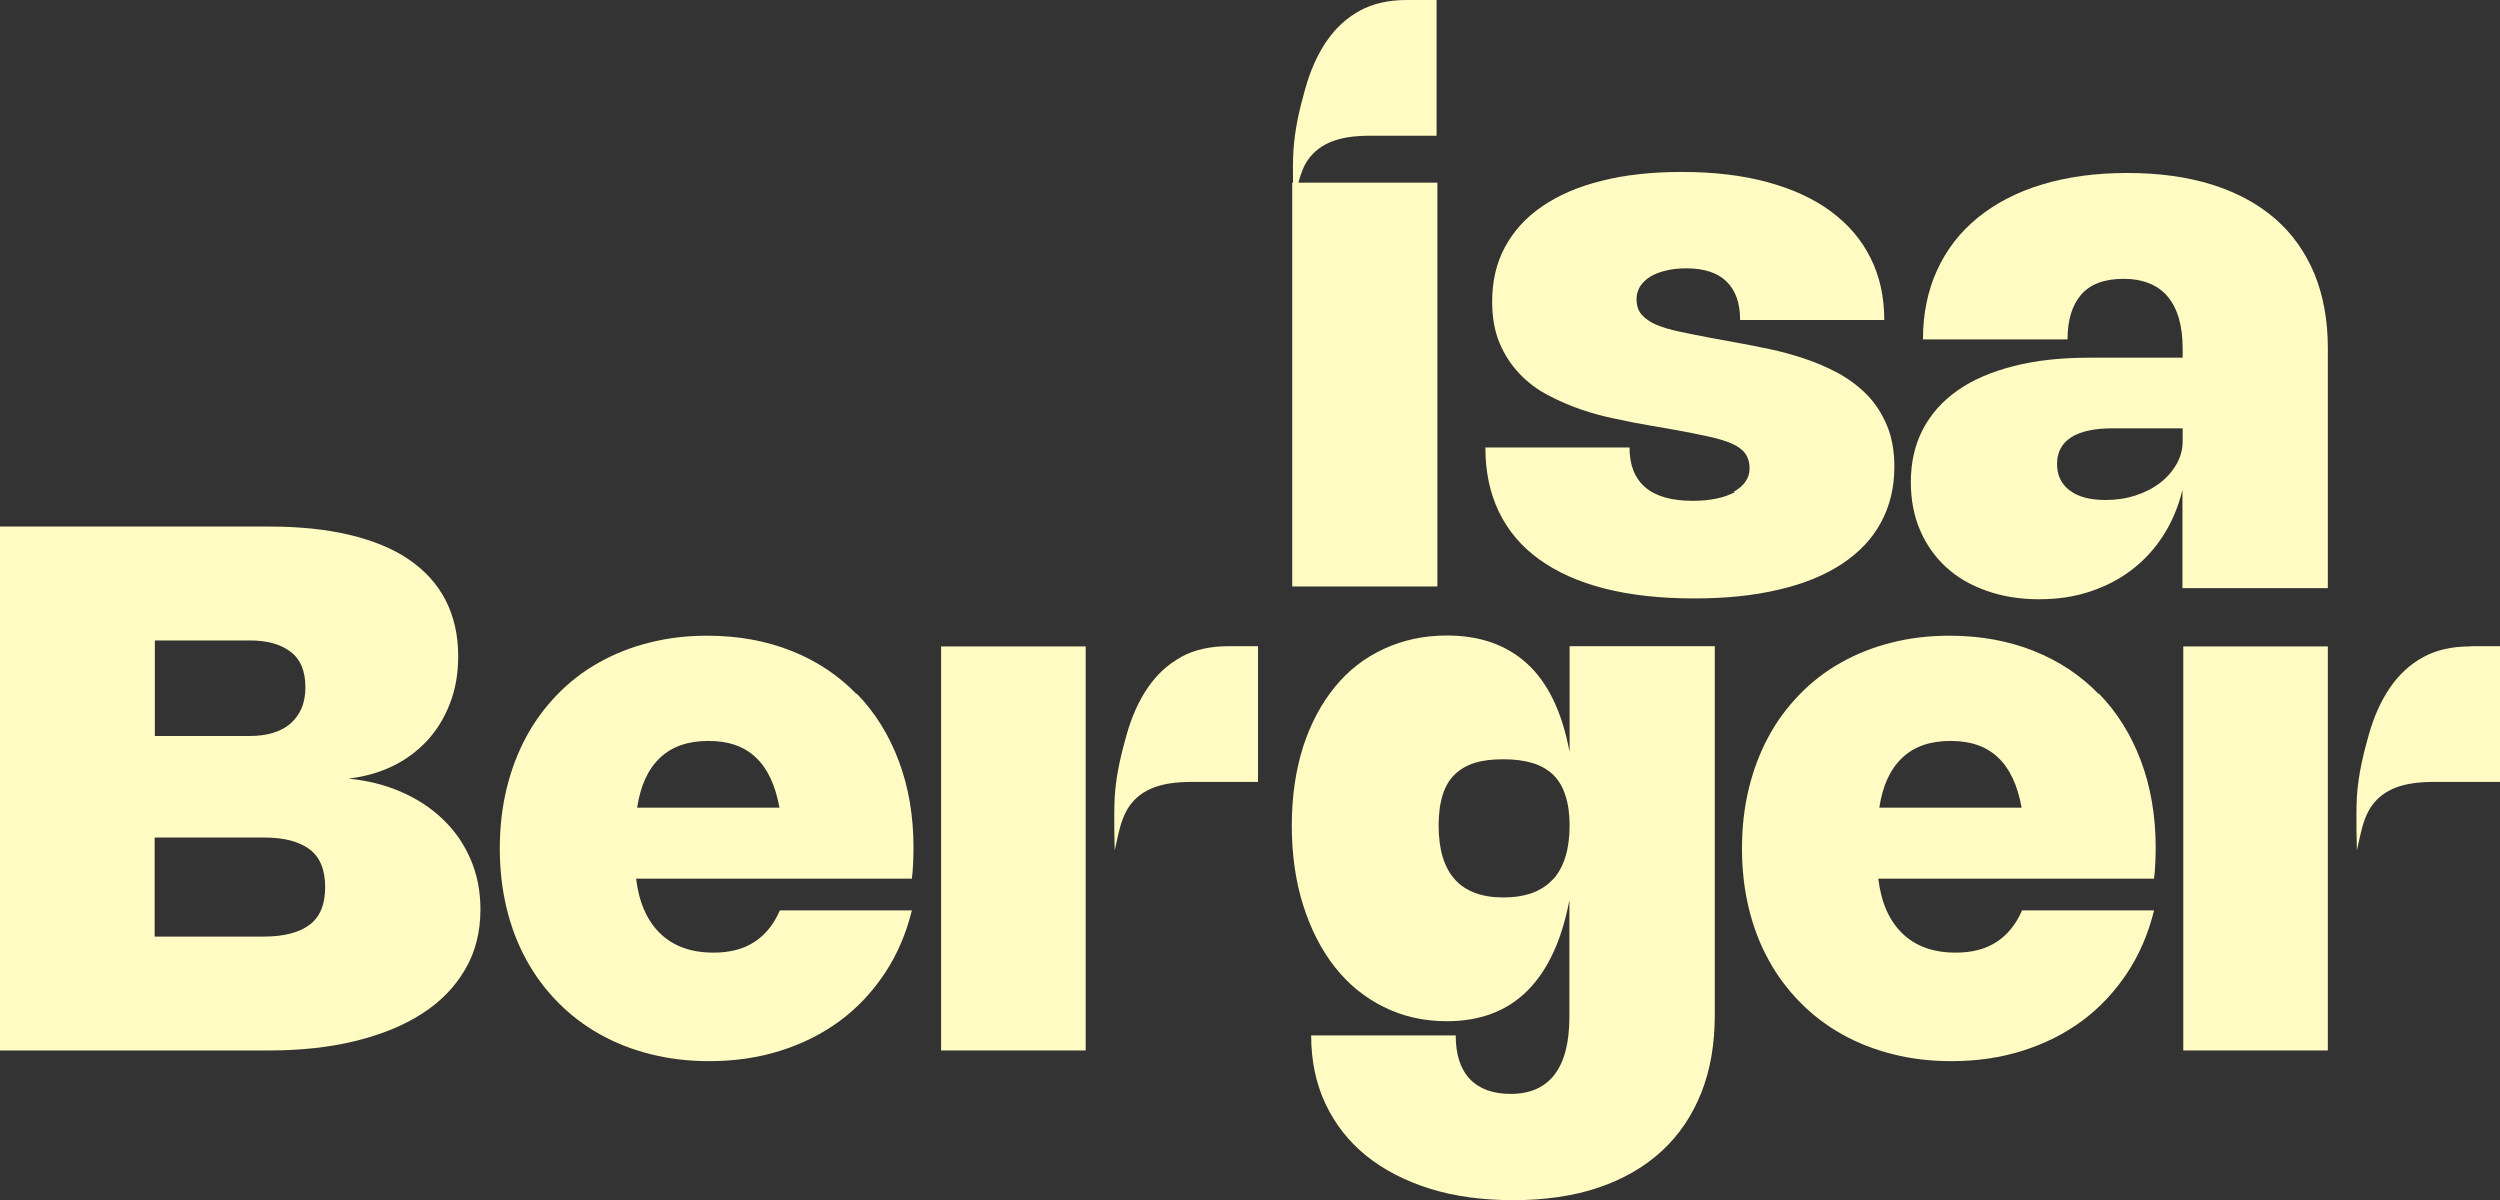
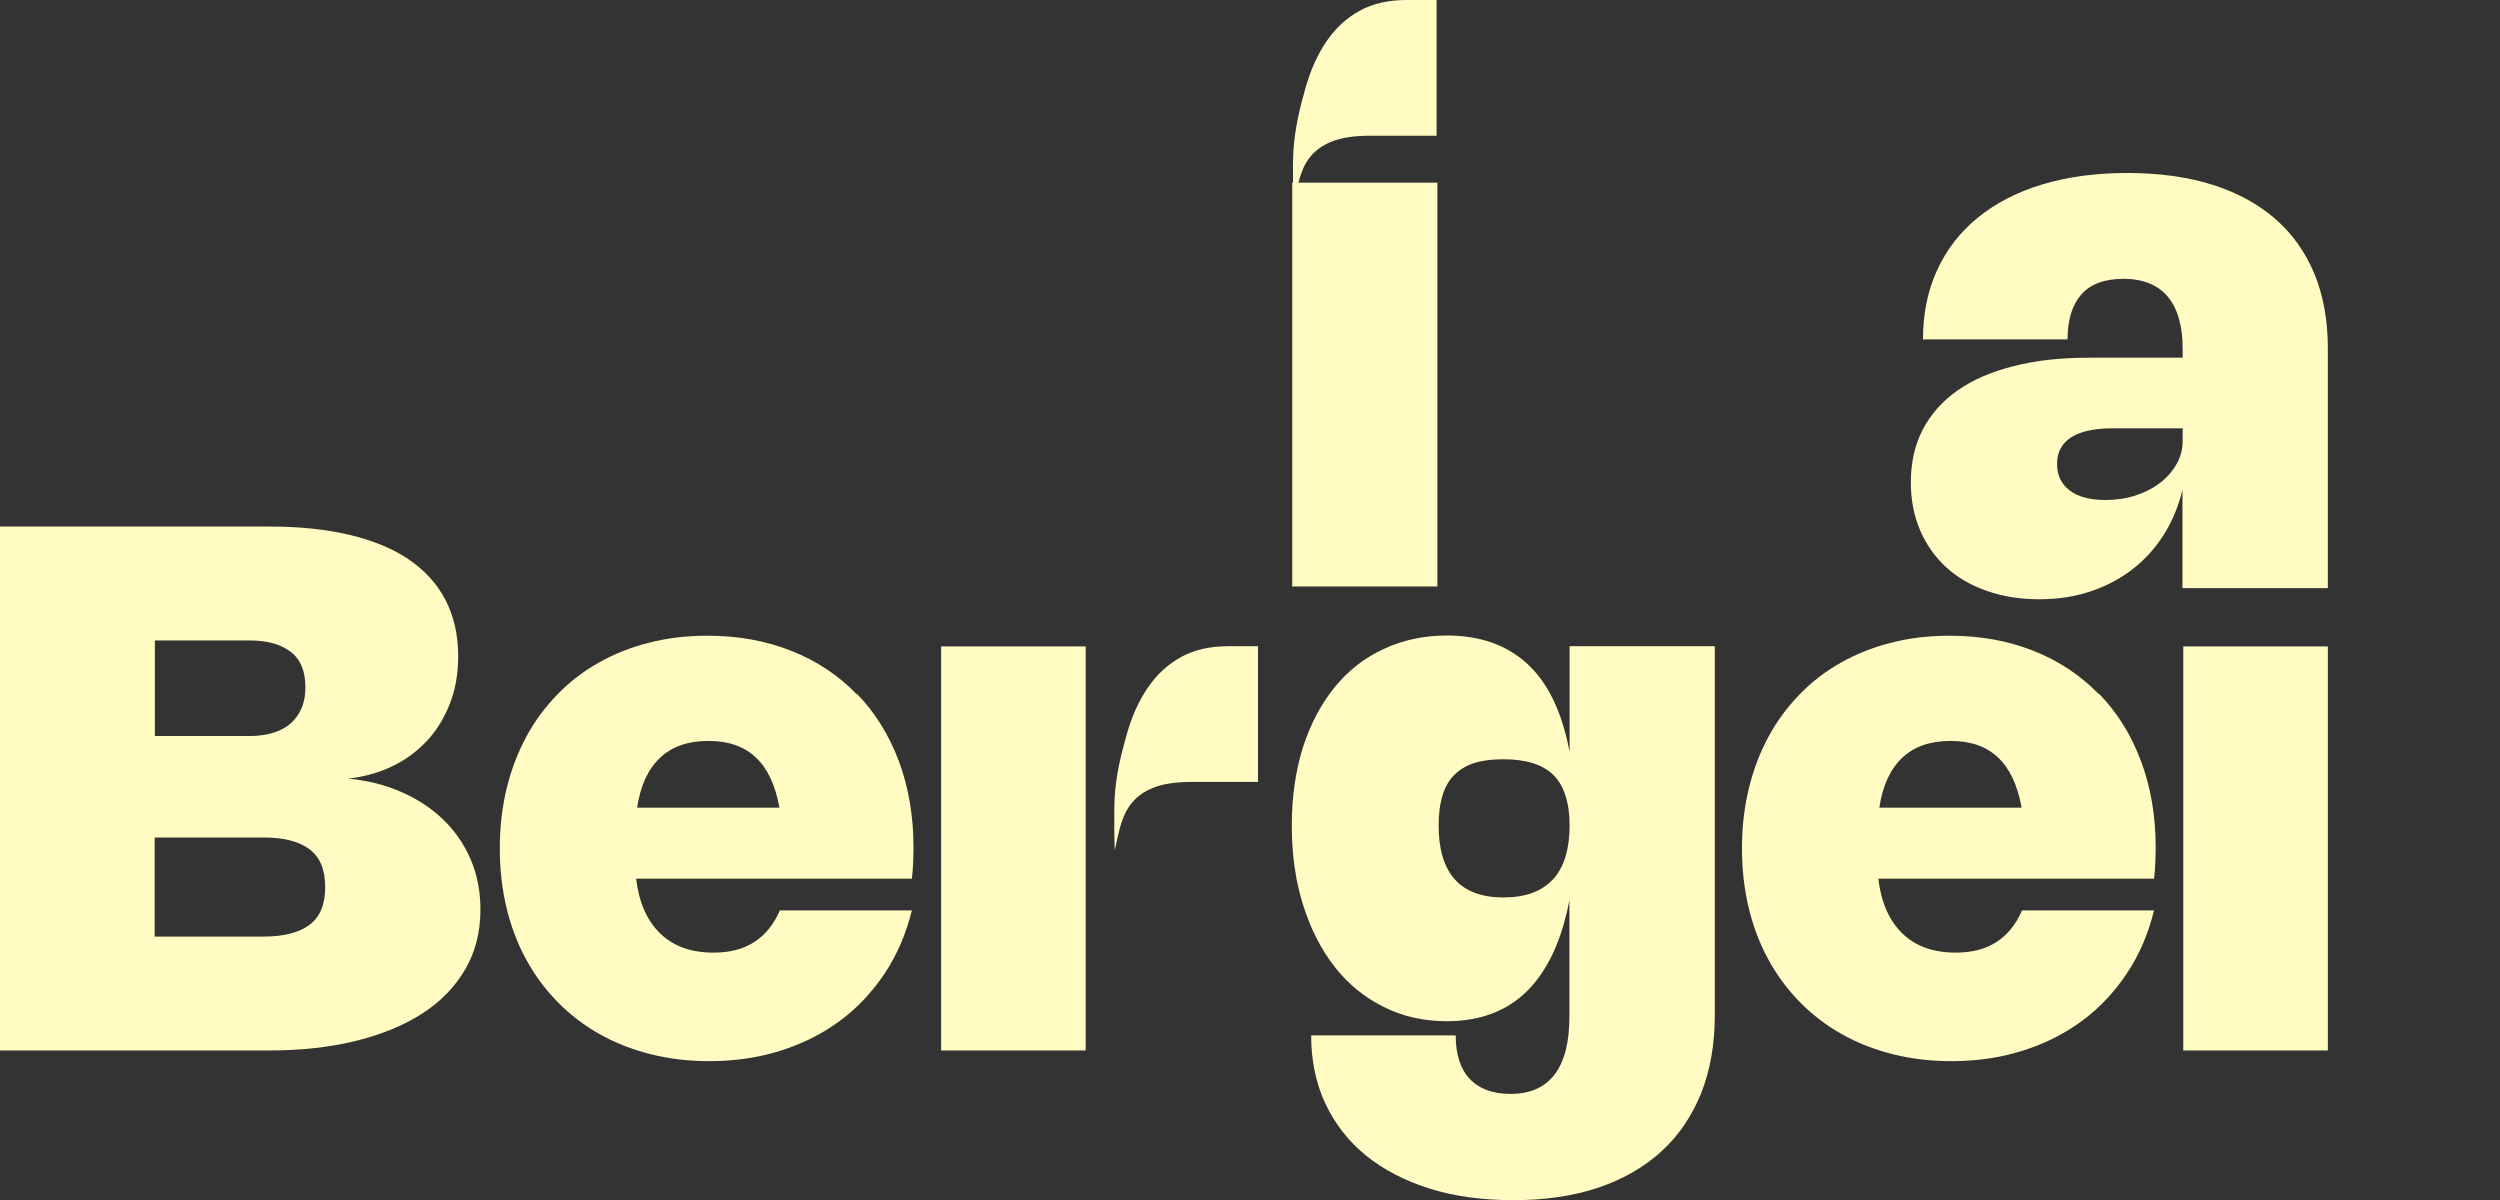
<svg xmlns="http://www.w3.org/2000/svg" id="Layer_1" version="1.1" viewBox="0 0 121.4 58.28">
  <rect x="0" y="0" width="121.4" height="58.28" fill="#333333" stroke="none" />
  <defs>
    <style>
      .st0 {
        fill: #fffbc2;
      }
    </style>
  </defs>
-   <path class="st0" d="M84.24,23.9c-.25.13-.54.24-.88.31-.34.07-.73.11-1.16.11-1.03,0-1.8-.22-2.31-.66-.51-.44-.76-1.08-.76-1.93h-7c0,1.18.22,2.22.66,3.13.44.91,1.09,1.68,1.95,2.3.86.62,1.92,1.1,3.18,1.42,1.26.32,2.71.48,4.34.48,1.55,0,2.92-.14,4.13-.43,1.21-.28,2.23-.7,3.06-1.25s1.46-1.21,1.89-2.01c.43-.79.65-1.69.65-2.7,0-.77-.12-1.44-.36-2.01s-.56-1.07-.96-1.48-.87-.76-1.39-1.05c-.52-.28-1.07-.52-1.64-.71-.57-.19-1.14-.35-1.72-.47s-1.12-.23-1.63-.32l-1.31-.24c-.53-.1-1.01-.2-1.44-.29-.43-.09-.8-.2-1.11-.33-.31-.13-.54-.3-.71-.49s-.25-.45-.25-.76c0-.22.06-.42.17-.61.12-.18.28-.34.49-.47.21-.13.47-.23.76-.3s.63-.11.99-.11c.87,0,1.52.21,1.96.64.44.43.66,1.05.66,1.87h7c0-1.12-.22-2.13-.67-3.02-.44-.89-1.09-1.64-1.93-2.26-.84-.62-1.87-1.09-3.09-1.42-1.22-.33-2.6-.49-4.15-.49-1.45,0-2.74.14-3.88.43-1.14.28-2.1.7-2.89,1.24-.79.54-1.39,1.2-1.81,1.98-.42.78-.62,1.66-.62,2.65,0,.77.12,1.44.36,2.01.24.57.57,1.07.97,1.49s.86.77,1.38,1.04,1.06.51,1.62.7,1.11.34,1.67.45c.55.12,1.06.22,1.53.3l1.32.23c.62.11,1.16.22,1.62.32.46.1.84.21,1.14.34s.53.29.67.48c.14.19.22.44.22.74,0,.24-.07.45-.2.64-.13.19-.32.35-.57.49Z" />
  <path class="st0" d="M113.04,28.54v-11.63c0-1.35-.22-2.56-.65-3.61-.44-1.05-1.07-1.95-1.9-2.67s-1.85-1.28-3.06-1.66c-1.21-.38-2.58-.57-4.13-.57s-2.92.19-4.14.56c-1.22.37-2.26.91-3.12,1.61-.86.7-1.51,1.54-1.97,2.54-.46,1-.69,2.12-.69,3.37h7.02c0-.94.22-1.66.66-2.17s1.13-.77,2.06-.77,1.67.29,2.15.87.72,1.42.72,2.51v.45h-4.54c-1.37,0-2.59.13-3.67.41-1.07.27-1.98.66-2.72,1.18-.74.52-1.3,1.15-1.69,1.9-.39.75-.58,1.6-.58,2.56,0,.85.15,1.63.45,2.33.3.7.72,1.29,1.26,1.79s1.2.88,1.97,1.15c.76.27,1.61.41,2.54.41s1.71-.12,2.47-.37c.76-.25,1.44-.6,2.04-1.06.6-.46,1.11-1.01,1.53-1.67.42-.65.73-1.39.93-2.21v4.77h7.05ZM105.69,22.54c-.2.35-.46.65-.8.91s-.73.46-1.19.61-.94.22-1.46.22c-.74,0-1.32-.15-1.73-.46-.41-.31-.62-.73-.62-1.29s.23-1,.68-1.29c.45-.29,1.12-.44,2-.44h3.42v.62c0,.39-.1.76-.29,1.11Z" />
  <path class="st0" d="M21.5,39.78c-.57-.55-1.25-.99-2.03-1.33-.78-.34-1.63-.55-2.55-.64.77-.09,1.48-.29,2.13-.6s1.21-.73,1.69-1.24c.47-.51.84-1.11,1.11-1.81.27-.69.4-1.46.4-2.3,0-1.03-.21-1.94-.62-2.73-.41-.79-1.01-1.44-1.79-1.97-.78-.53-1.74-.92-2.88-1.19-1.14-.27-2.43-.4-3.87-.4H0v25.44h13.08c1.52,0,2.92-.15,4.18-.46,1.26-.31,2.34-.75,3.24-1.33s1.6-1.3,2.09-2.15c.5-.85.74-1.82.74-2.91,0-.88-.16-1.7-.48-2.44-.32-.74-.77-1.39-1.34-1.93ZM7.51,31.1h4.61c.85,0,1.51.18,1.99.55.48.36.72.94.72,1.71,0,.4-.06.74-.19,1.04-.13.3-.31.54-.54.74-.23.2-.52.35-.85.45s-.71.15-1.12.15h-4.61v-4.63ZM15.03,44.91c-.51.38-1.25.57-2.22.57h-5.3v-4.81h5.31c.97,0,1.7.19,2.21.57.51.38.76,1,.76,1.84s-.25,1.45-.76,1.83Z" />
  <path class="st0" d="M41.6,33.71c-.88-.91-1.93-1.61-3.16-2.1s-2.59-.74-4.09-.74c-1,0-1.95.11-2.83.34-.89.22-1.7.55-2.45.97s-1.42.94-2.01,1.55c-.59.61-1.1,1.29-1.51,2.06-.41.76-.73,1.6-.95,2.51-.22.91-.33,1.88-.33,2.9s.11,1.99.33,2.9.54,1.75.96,2.51c.42.77.93,1.45,1.53,2.06.6.61,1.28,1.13,2.03,1.55s1.58.75,2.47.97c.9.23,1.85.34,2.86.34,1.23,0,2.39-.17,3.46-.51s2.03-.82,2.88-1.45c.85-.63,1.57-1.4,2.17-2.3.6-.9,1.04-1.92,1.32-3.06h-6.41c-.3.69-.72,1.2-1.25,1.54-.53.34-1.18.51-1.97.51-1.09,0-1.95-.31-2.59-.93-.64-.62-1.03-1.5-1.17-2.66h13.39c.03-.24.05-.48.06-.74s.02-.51.02-.76c0-1.55-.24-2.96-.72-4.23-.48-1.27-1.16-2.36-2.04-3.26ZM30.94,39.22c.16-1.07.53-1.87,1.11-2.42s1.36-.82,2.35-.82,1.74.27,2.3.8c.57.53.95,1.34,1.15,2.44h-6.91Z" />
  <path class="st0" d="M76.21,36.47c-.36-1.9-1.04-3.31-2.04-4.23-1-.92-2.3-1.38-3.91-1.38-1.12,0-2.13.22-3.06.65-.93.43-1.72,1.04-2.38,1.85s-1.17,1.77-1.54,2.9c-.36,1.14-.55,2.41-.55,3.82s.18,2.7.55,3.87c.37,1.17.88,2.17,1.54,3.01.66.84,1.45,1.48,2.38,1.94.92.46,1.94.69,3.06.69,1.61,0,2.92-.49,3.91-1.48s1.67-2.45,2.04-4.4v5.66c0,1.25-.24,2.18-.72,2.81-.48.63-1.2.94-2.14.94-.85,0-1.51-.24-1.97-.72-.46-.48-.69-1.19-.69-2.12h-7.02c0,1.22.23,2.33.69,3.31s1.12,1.83,1.97,2.52c.85.69,1.89,1.23,3.1,1.61,1.21.38,2.57.56,4.07.56s2.91-.2,4.12-.61,2.23-1,3.07-1.77c.84-.77,1.47-1.71,1.92-2.82.44-1.11.66-2.37.66-3.78v-17.92h-7.05v5.08ZM75.41,42.7c-.54.59-1.34.88-2.41.88-2.09,0-3.14-1.17-3.14-3.5,0-.59.07-1.08.2-1.49.13-.41.33-.74.59-.99s.59-.44.98-.56c.39-.12.85-.17,1.38-.17s1,.06,1.4.18c.4.12.73.31,1,.56.27.26.47.59.6,1,.14.41.21.9.21,1.47,0,1.16-.27,2.03-.8,2.62Z" />
  <path class="st0" d="M101.92,33.71c-.88-.91-1.93-1.61-3.16-2.1s-2.59-.74-4.09-.74c-1,0-1.95.11-2.83.34-.89.22-1.7.55-2.45.97s-1.42.94-2.01,1.55c-.59.61-1.1,1.29-1.51,2.06-.41.76-.73,1.6-.95,2.51-.22.91-.33,1.88-.33,2.9s.11,1.99.33,2.9.54,1.75.96,2.51c.42.77.93,1.45,1.53,2.06.6.61,1.28,1.13,2.03,1.55s1.58.75,2.47.97c.9.23,1.85.34,2.86.34,1.23,0,2.39-.17,3.46-.51s2.03-.82,2.88-1.45c.85-.63,1.57-1.4,2.17-2.3.6-.9,1.04-1.92,1.32-3.06h-6.41c-.3.69-.72,1.2-1.25,1.54-.53.34-1.18.51-1.97.51-1.09,0-1.95-.31-2.59-.93-.64-.62-1.03-1.5-1.17-2.66h13.39c.03-.24.05-.48.06-.74s.02-.51.02-.76c0-1.55-.24-2.96-.72-4.23-.48-1.27-1.16-2.36-2.04-3.26ZM91.26,39.22c.16-1.07.53-1.87,1.11-2.42s1.36-.82,2.35-.82,1.74.27,2.3.8c.57.53.95,1.34,1.15,2.44h-6.91Z" />
  <polygon class="st0" points="113.04 31.39 106.02 31.39 106.02 51.01 113.07 51.01 113.07 51.01 113.04 51.01 113.04 31.39" />
-   <path class="st0" d="M119.95,31.39c-.88,0-1.64.17-2.28.52-.64.35-1.17.84-1.61,1.48-.44.64-.79,1.42-1.04,2.32-.25.89-.5,1.88-.57,2.99-.05.97,0,2.6,0,2.6.15-.68.06-.28.15-.68.13-.6.3-1.11.58-1.5s.66-.68,1.15-.87c.48-.19,1.1-.28,1.85-.28h3.23v-6.59h-1.45Z" />
  <polygon class="st0" points="52.72 31.39 45.7 31.39 45.7 51.01 52.75 51.01 52.75 51.01 52.72 51.01 52.72 31.39" />
  <path class="st0" d="M57.35,31.91c-.64.35-1.17.84-1.61,1.48-.44.64-.79,1.42-1.04,2.32-.25.89-.5,1.88-.57,2.99-.05.97,0,2.6,0,2.6.15-.68.06-.28.15-.68.13-.6.3-1.11.58-1.5s.66-.68,1.15-.87c.48-.19,1.1-.28,1.85-.28h3.23v-6.59h-1.45c-.88,0-1.64.17-2.28.52Z" />
  <path class="st0" d="M69.79,8.87h-6.74c.12-.44.26-.83.48-1.13.28-.39.66-.68,1.15-.87.48-.19,1.1-.28,1.85-.28h3.23V0h-1.45c-.88,0-1.64.17-2.28.52-.64.35-1.17.84-1.61,1.48-.44.64-.79,1.42-1.04,2.32-.25.89-.5,1.88-.57,2.99-.03.45-.03,1.05-.02,1.56h-.04v19.61h7.05V8.87Z" />
</svg>